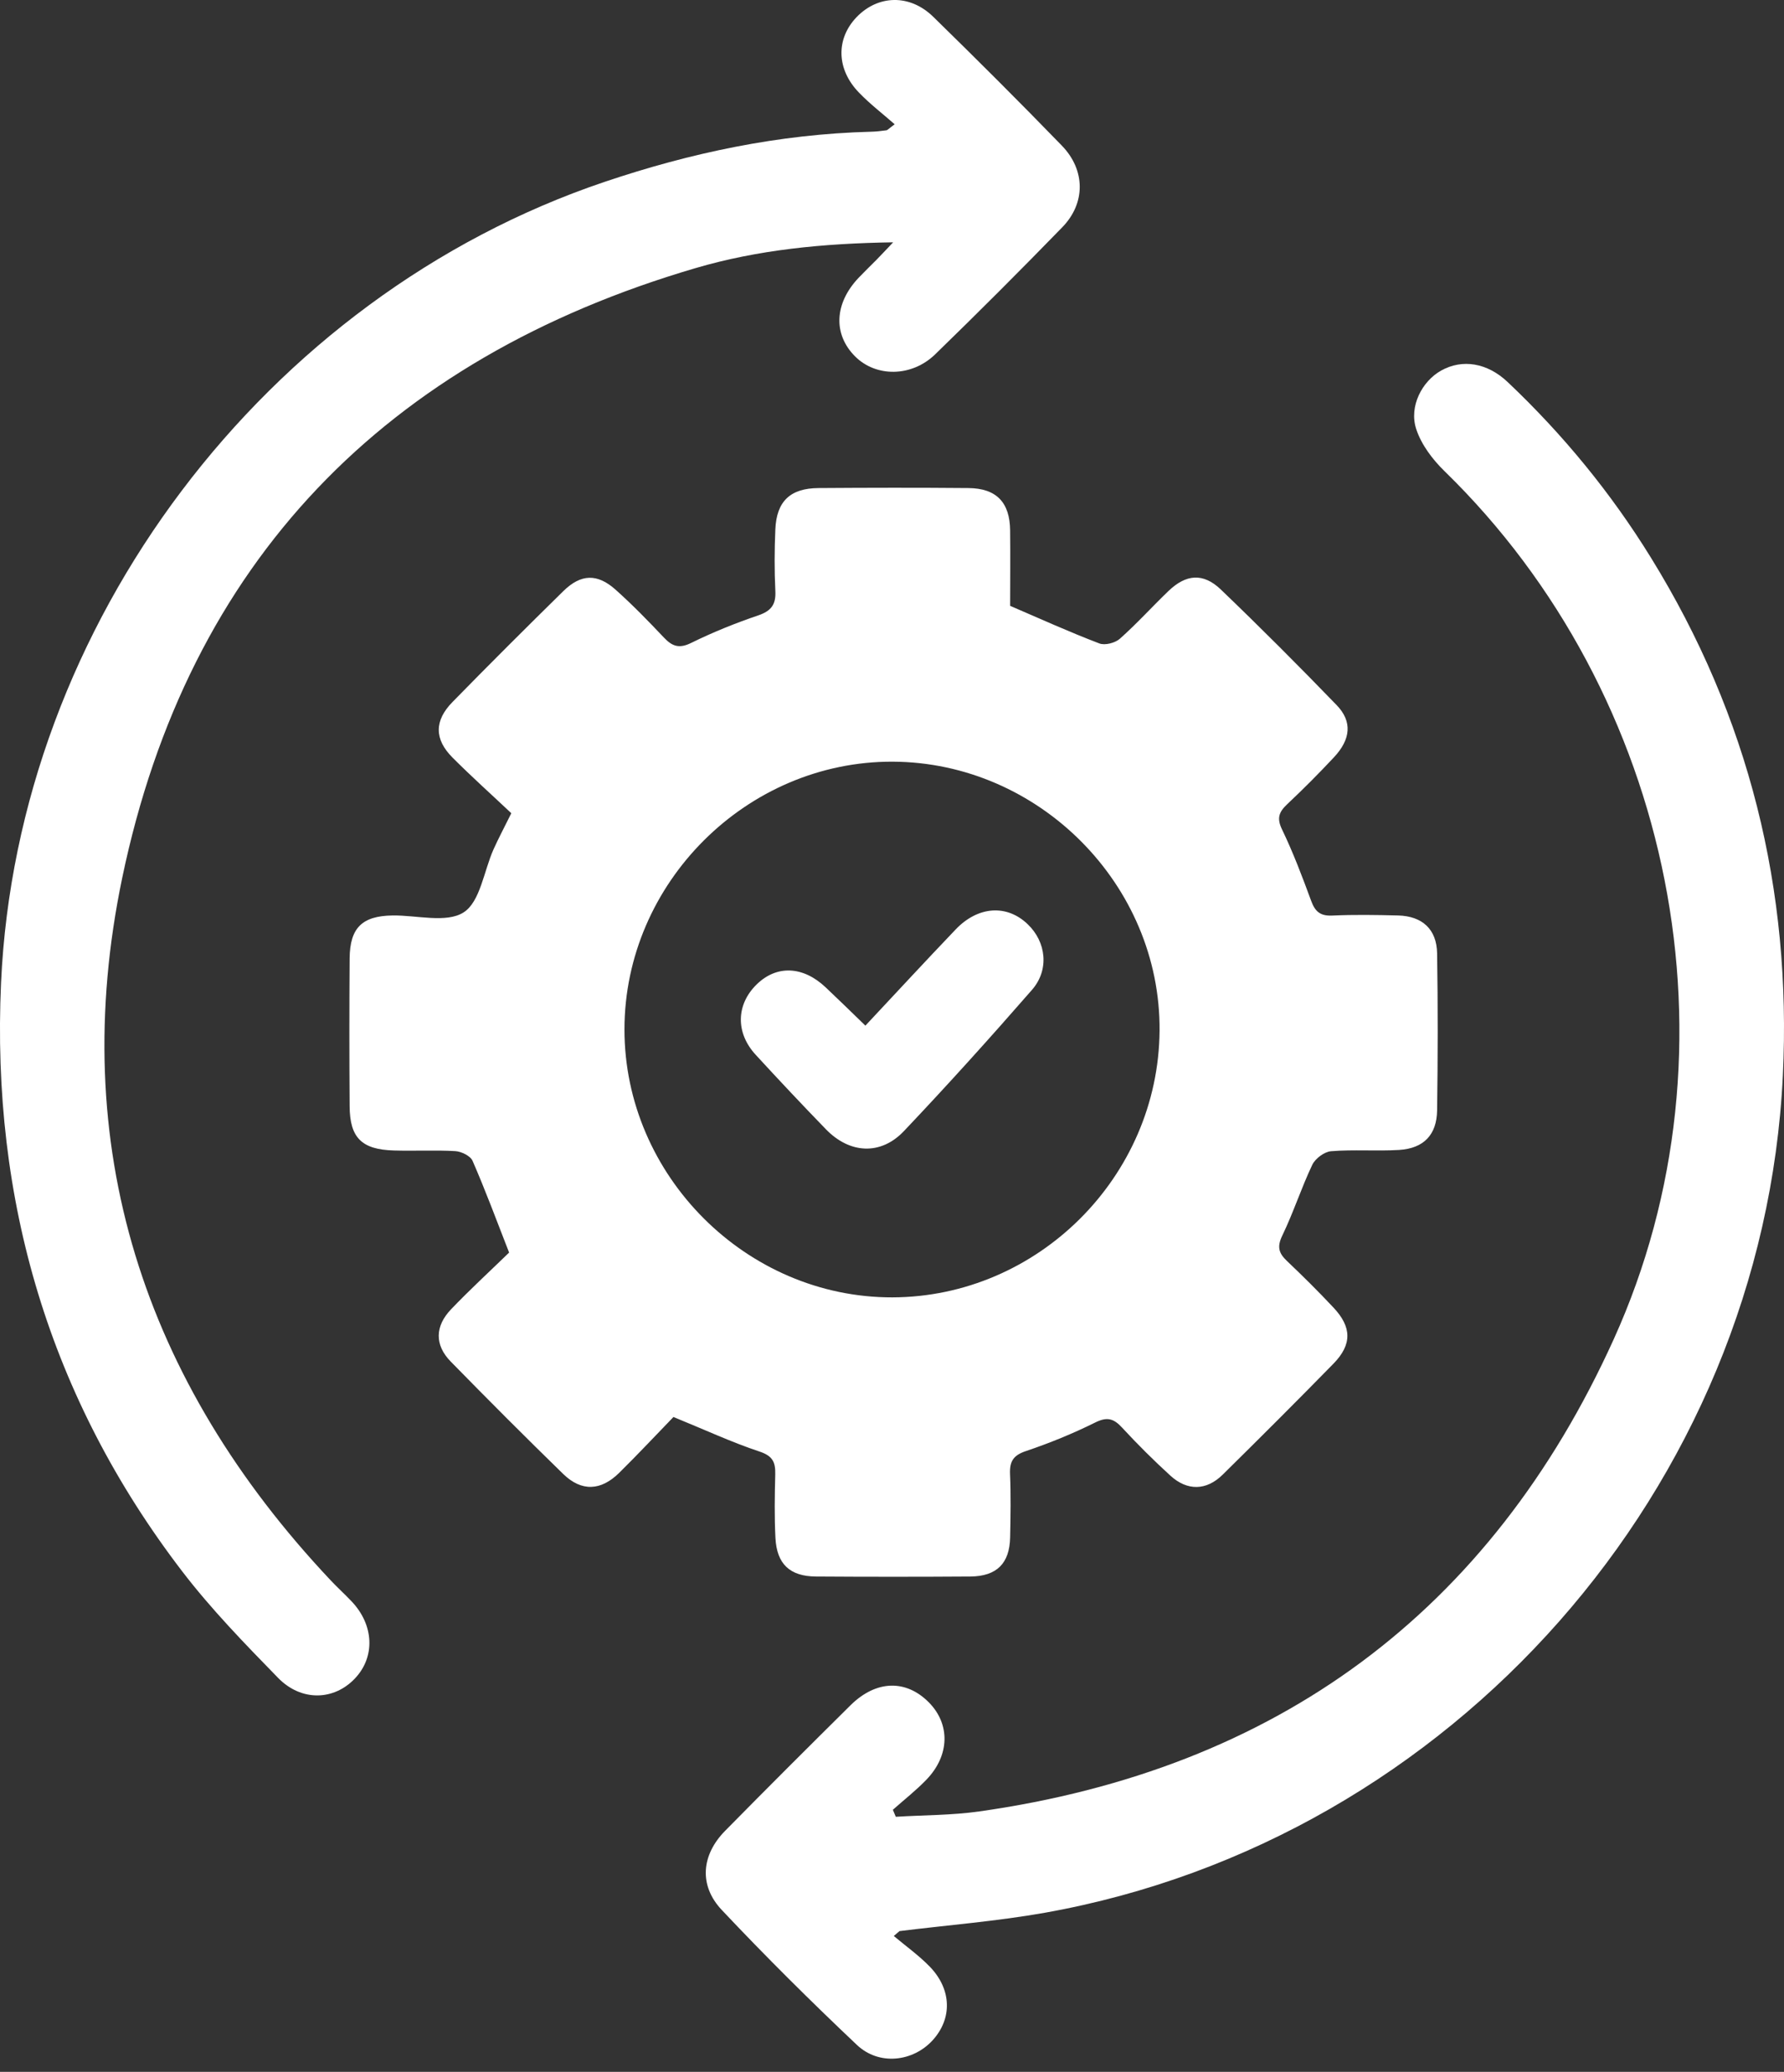
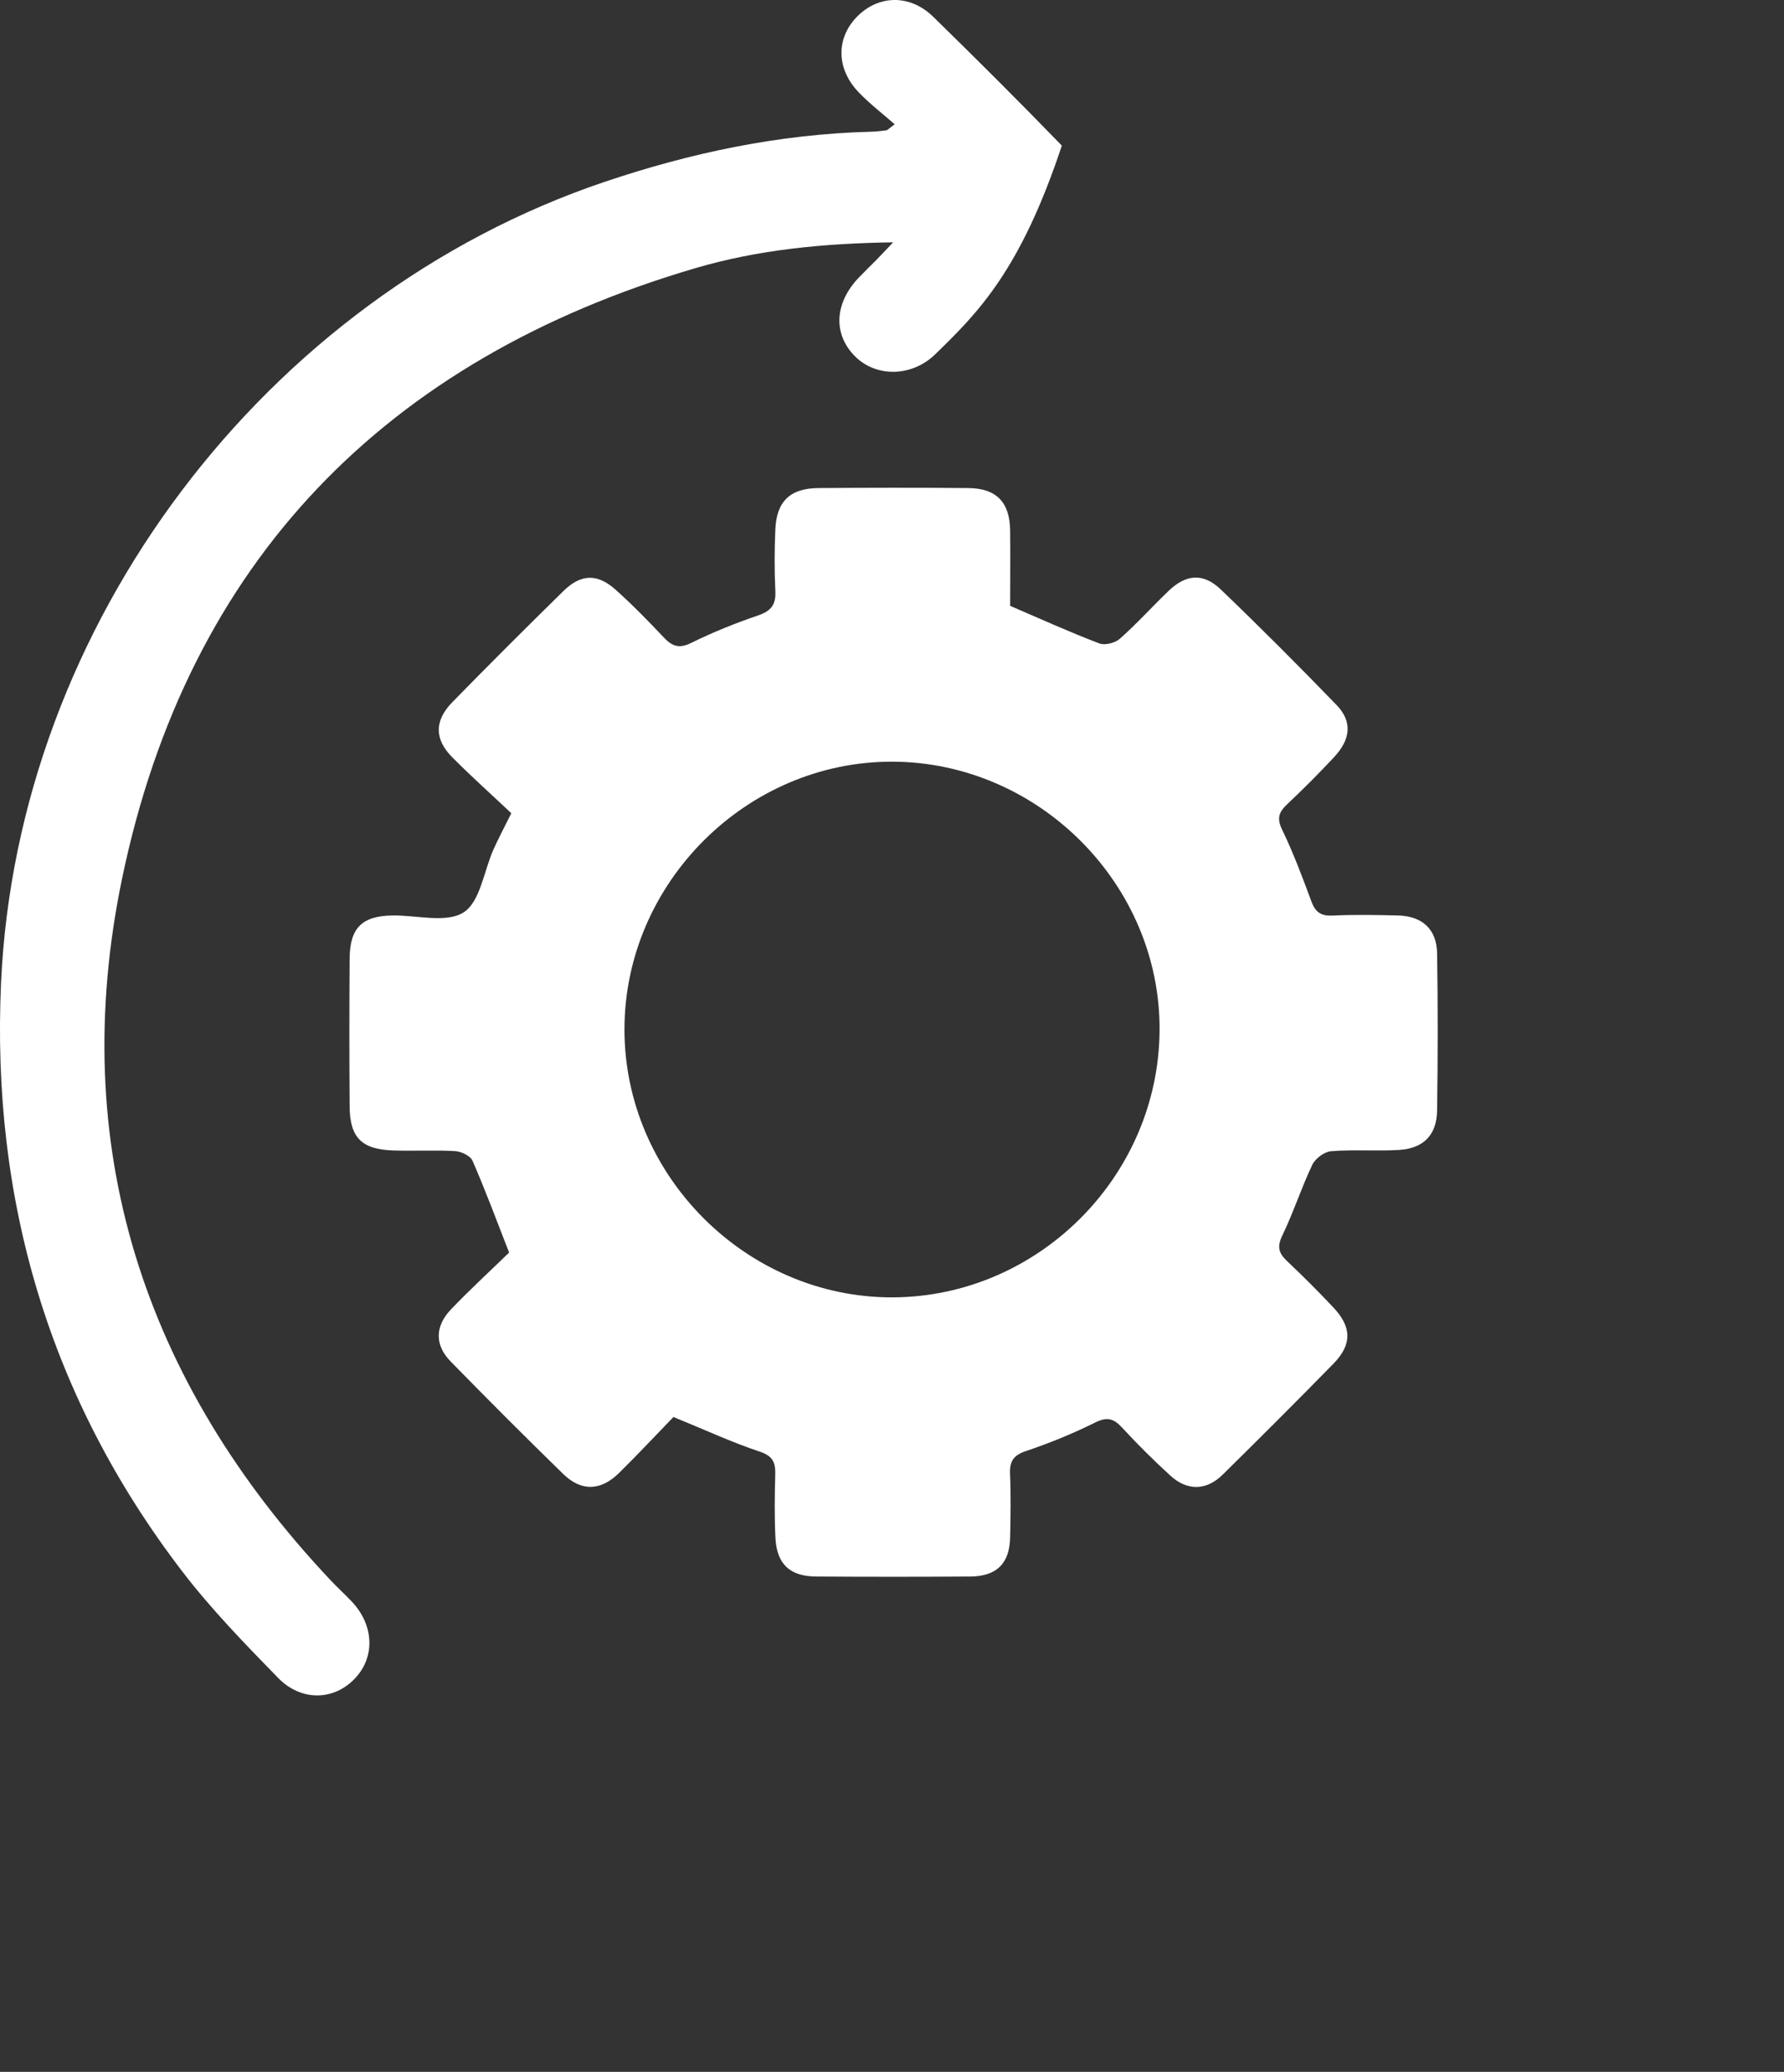
<svg xmlns="http://www.w3.org/2000/svg" width="56" height="65" viewBox="0 0 56 65" fill="none">
  <rect x="0" y="0" width="56" height="65" fill="#333333" stroke="none" />
  <g id="Group 88">
    <path id="Vector" d="M21.147 44.448C20.595 45.018 20.028 45.624 19.436 46.208C18.86 46.775 18.254 46.801 17.681 46.245C16.488 45.084 15.311 43.904 14.146 42.714C13.64 42.196 13.649 41.606 14.164 41.071C14.756 40.453 15.386 39.875 15.981 39.297C15.589 38.292 15.237 37.342 14.833 36.417C14.765 36.263 14.481 36.125 14.29 36.114C13.649 36.077 13.005 36.114 12.364 36.094C11.353 36.065 10.981 35.696 10.975 34.706C10.964 33.16 10.964 31.612 10.975 30.066C10.984 29.108 11.367 28.735 12.321 28.721C13.082 28.71 14.012 28.97 14.553 28.624C15.074 28.292 15.188 27.327 15.492 26.646C15.646 26.303 15.824 25.971 16.05 25.513C15.446 24.943 14.81 24.374 14.207 23.77C13.629 23.192 13.629 22.611 14.204 22.024C15.351 20.851 16.516 19.691 17.687 18.541C18.234 18.006 18.749 17.986 19.324 18.501C19.856 18.976 20.354 19.488 20.844 20.006C21.107 20.284 21.327 20.355 21.705 20.166C22.384 19.832 23.09 19.548 23.806 19.305C24.212 19.165 24.361 18.962 24.338 18.538C24.307 17.897 24.31 17.253 24.338 16.612C24.375 15.727 24.805 15.318 25.692 15.312C27.263 15.301 28.832 15.298 30.403 15.312C31.279 15.321 31.7 15.762 31.708 16.643C31.717 17.45 31.708 18.258 31.708 19.007C32.678 19.425 33.583 19.834 34.507 20.186C34.682 20.255 35.002 20.172 35.151 20.041C35.684 19.568 36.164 19.036 36.679 18.541C37.229 18.014 37.767 17.965 38.319 18.492C39.556 19.677 40.767 20.891 41.957 22.121C42.455 22.636 42.404 23.195 41.868 23.764C41.396 24.268 40.91 24.757 40.406 25.23C40.148 25.473 40.071 25.667 40.243 26.022C40.592 26.746 40.878 27.502 41.156 28.258C41.279 28.595 41.439 28.741 41.817 28.724C42.507 28.692 43.196 28.704 43.886 28.721C44.645 28.741 45.1 29.153 45.111 29.912C45.137 31.552 45.134 33.195 45.111 34.837C45.1 35.604 44.69 36.028 43.92 36.077C43.211 36.12 42.492 36.059 41.783 36.117C41.571 36.134 41.287 36.346 41.193 36.543C40.847 37.27 40.6 38.043 40.251 38.764C40.08 39.119 40.14 39.316 40.4 39.563C40.901 40.038 41.391 40.524 41.863 41.028C42.432 41.635 42.444 42.179 41.863 42.777C40.715 43.95 39.553 45.109 38.382 46.263C37.87 46.769 37.269 46.781 36.737 46.294C36.21 45.813 35.704 45.31 35.22 44.786C34.954 44.497 34.745 44.445 34.373 44.631C33.674 44.978 32.944 45.275 32.206 45.524C31.811 45.656 31.691 45.842 31.705 46.237C31.734 46.901 31.722 47.571 31.708 48.235C31.691 49.047 31.29 49.451 30.466 49.46C28.849 49.471 27.232 49.471 25.612 49.46C24.793 49.454 24.384 49.07 24.341 48.249C24.307 47.585 24.318 46.915 24.335 46.251C24.344 45.873 24.255 45.676 23.84 45.539C22.967 45.249 22.126 44.857 21.144 44.457L21.147 44.448ZM28.022 23.896C23.44 23.879 19.605 27.702 19.602 32.293C19.599 36.881 23.431 40.713 28.013 40.702C32.578 40.69 36.362 36.918 36.399 32.339C36.436 27.762 32.618 23.916 28.022 23.896Z" fill="white" />
-     <path id="Vector_2" d="M28.058 60.739C28.439 61.059 28.848 61.351 29.192 61.706C29.879 62.422 29.893 63.332 29.275 64.01C28.657 64.686 27.592 64.811 26.899 64.156C25.448 62.785 24.029 61.377 22.658 59.923C21.928 59.15 22.017 58.192 22.764 57.436C24.066 56.114 25.38 54.803 26.699 53.498C27.503 52.705 28.439 52.685 29.157 53.409C29.83 54.09 29.816 55.066 29.086 55.828C28.76 56.168 28.382 56.463 28.027 56.778C28.058 56.852 28.087 56.924 28.119 56.998C28.994 56.944 29.879 56.952 30.746 56.829C40.068 55.507 46.773 50.581 50.657 42.012C54.79 32.891 52.543 21.795 45.348 14.786C44.97 14.419 44.615 13.95 44.455 13.46C44.223 12.751 44.638 11.961 45.237 11.626C45.903 11.254 46.685 11.38 47.326 11.986C49.063 13.629 50.569 15.464 51.825 17.499C54.902 22.479 56.244 27.92 55.964 33.744C55.343 46.669 45.586 57.722 32.812 60.006C31.301 60.275 29.761 60.395 28.236 60.584C28.176 60.636 28.116 60.684 28.058 60.736V60.739Z" fill="white" />
-     <path id="Vector_3" d="M28.039 7.602C25.818 7.636 23.791 7.837 21.831 8.412C12.1 11.268 5.906 17.622 3.837 27.539C2.088 35.928 4.49 43.332 10.377 49.577C10.589 49.803 10.818 50.009 11.032 50.235C11.742 50.977 11.785 51.984 11.138 52.662C10.483 53.352 9.458 53.389 8.726 52.637C7.681 51.566 6.628 50.484 5.72 49.299C1.55 43.856 -0.276 37.651 0.033 30.834C0.543 19.577 8.331 9.302 18.966 5.71C21.685 4.792 24.455 4.208 27.329 4.133C27.495 4.13 27.661 4.11 27.824 4.088C27.864 4.082 27.898 4.036 28.084 3.899C27.695 3.558 27.303 3.258 26.963 2.905C26.253 2.173 26.236 1.225 26.882 0.544C27.558 -0.163 28.557 -0.194 29.295 0.527C30.657 1.858 32.005 3.2 33.331 4.568C34.075 5.335 34.081 6.374 33.345 7.13C32.034 8.478 30.703 9.809 29.355 11.117C28.614 11.835 27.498 11.835 26.845 11.185C26.147 10.49 26.187 9.52 26.954 8.713C27.134 8.524 27.323 8.343 27.509 8.155C27.641 8.02 27.77 7.883 28.039 7.599V7.602Z" fill="white" />
-     <path id="Vector_4" d="M27.166 32.176C28.116 31.163 29.046 30.155 29.996 29.162C30.7 28.424 31.605 28.366 32.26 28.996C32.841 29.551 32.944 30.424 32.395 31.054C31.084 32.556 29.747 34.039 28.373 35.487C27.644 36.254 26.671 36.197 25.927 35.43C25.182 34.663 24.45 33.884 23.726 33.097C23.082 32.402 23.105 31.512 23.757 30.879C24.384 30.272 25.205 30.307 25.912 30.971C26.31 31.346 26.699 31.726 27.163 32.176H27.166Z" fill="white" />
+     <path id="Vector_3" d="M28.039 7.602C25.818 7.636 23.791 7.837 21.831 8.412C12.1 11.268 5.906 17.622 3.837 27.539C2.088 35.928 4.49 43.332 10.377 49.577C10.589 49.803 10.818 50.009 11.032 50.235C11.742 50.977 11.785 51.984 11.138 52.662C10.483 53.352 9.458 53.389 8.726 52.637C7.681 51.566 6.628 50.484 5.72 49.299C1.55 43.856 -0.276 37.651 0.033 30.834C0.543 19.577 8.331 9.302 18.966 5.71C21.685 4.792 24.455 4.208 27.329 4.133C27.495 4.13 27.661 4.11 27.824 4.088C27.864 4.082 27.898 4.036 28.084 3.899C27.695 3.558 27.303 3.258 26.963 2.905C26.253 2.173 26.236 1.225 26.882 0.544C27.558 -0.163 28.557 -0.194 29.295 0.527C30.657 1.858 32.005 3.2 33.331 4.568C32.034 8.478 30.703 9.809 29.355 11.117C28.614 11.835 27.498 11.835 26.845 11.185C26.147 10.49 26.187 9.52 26.954 8.713C27.134 8.524 27.323 8.343 27.509 8.155C27.641 8.02 27.77 7.883 28.039 7.599V7.602Z" fill="white" />
  </g>
</svg>